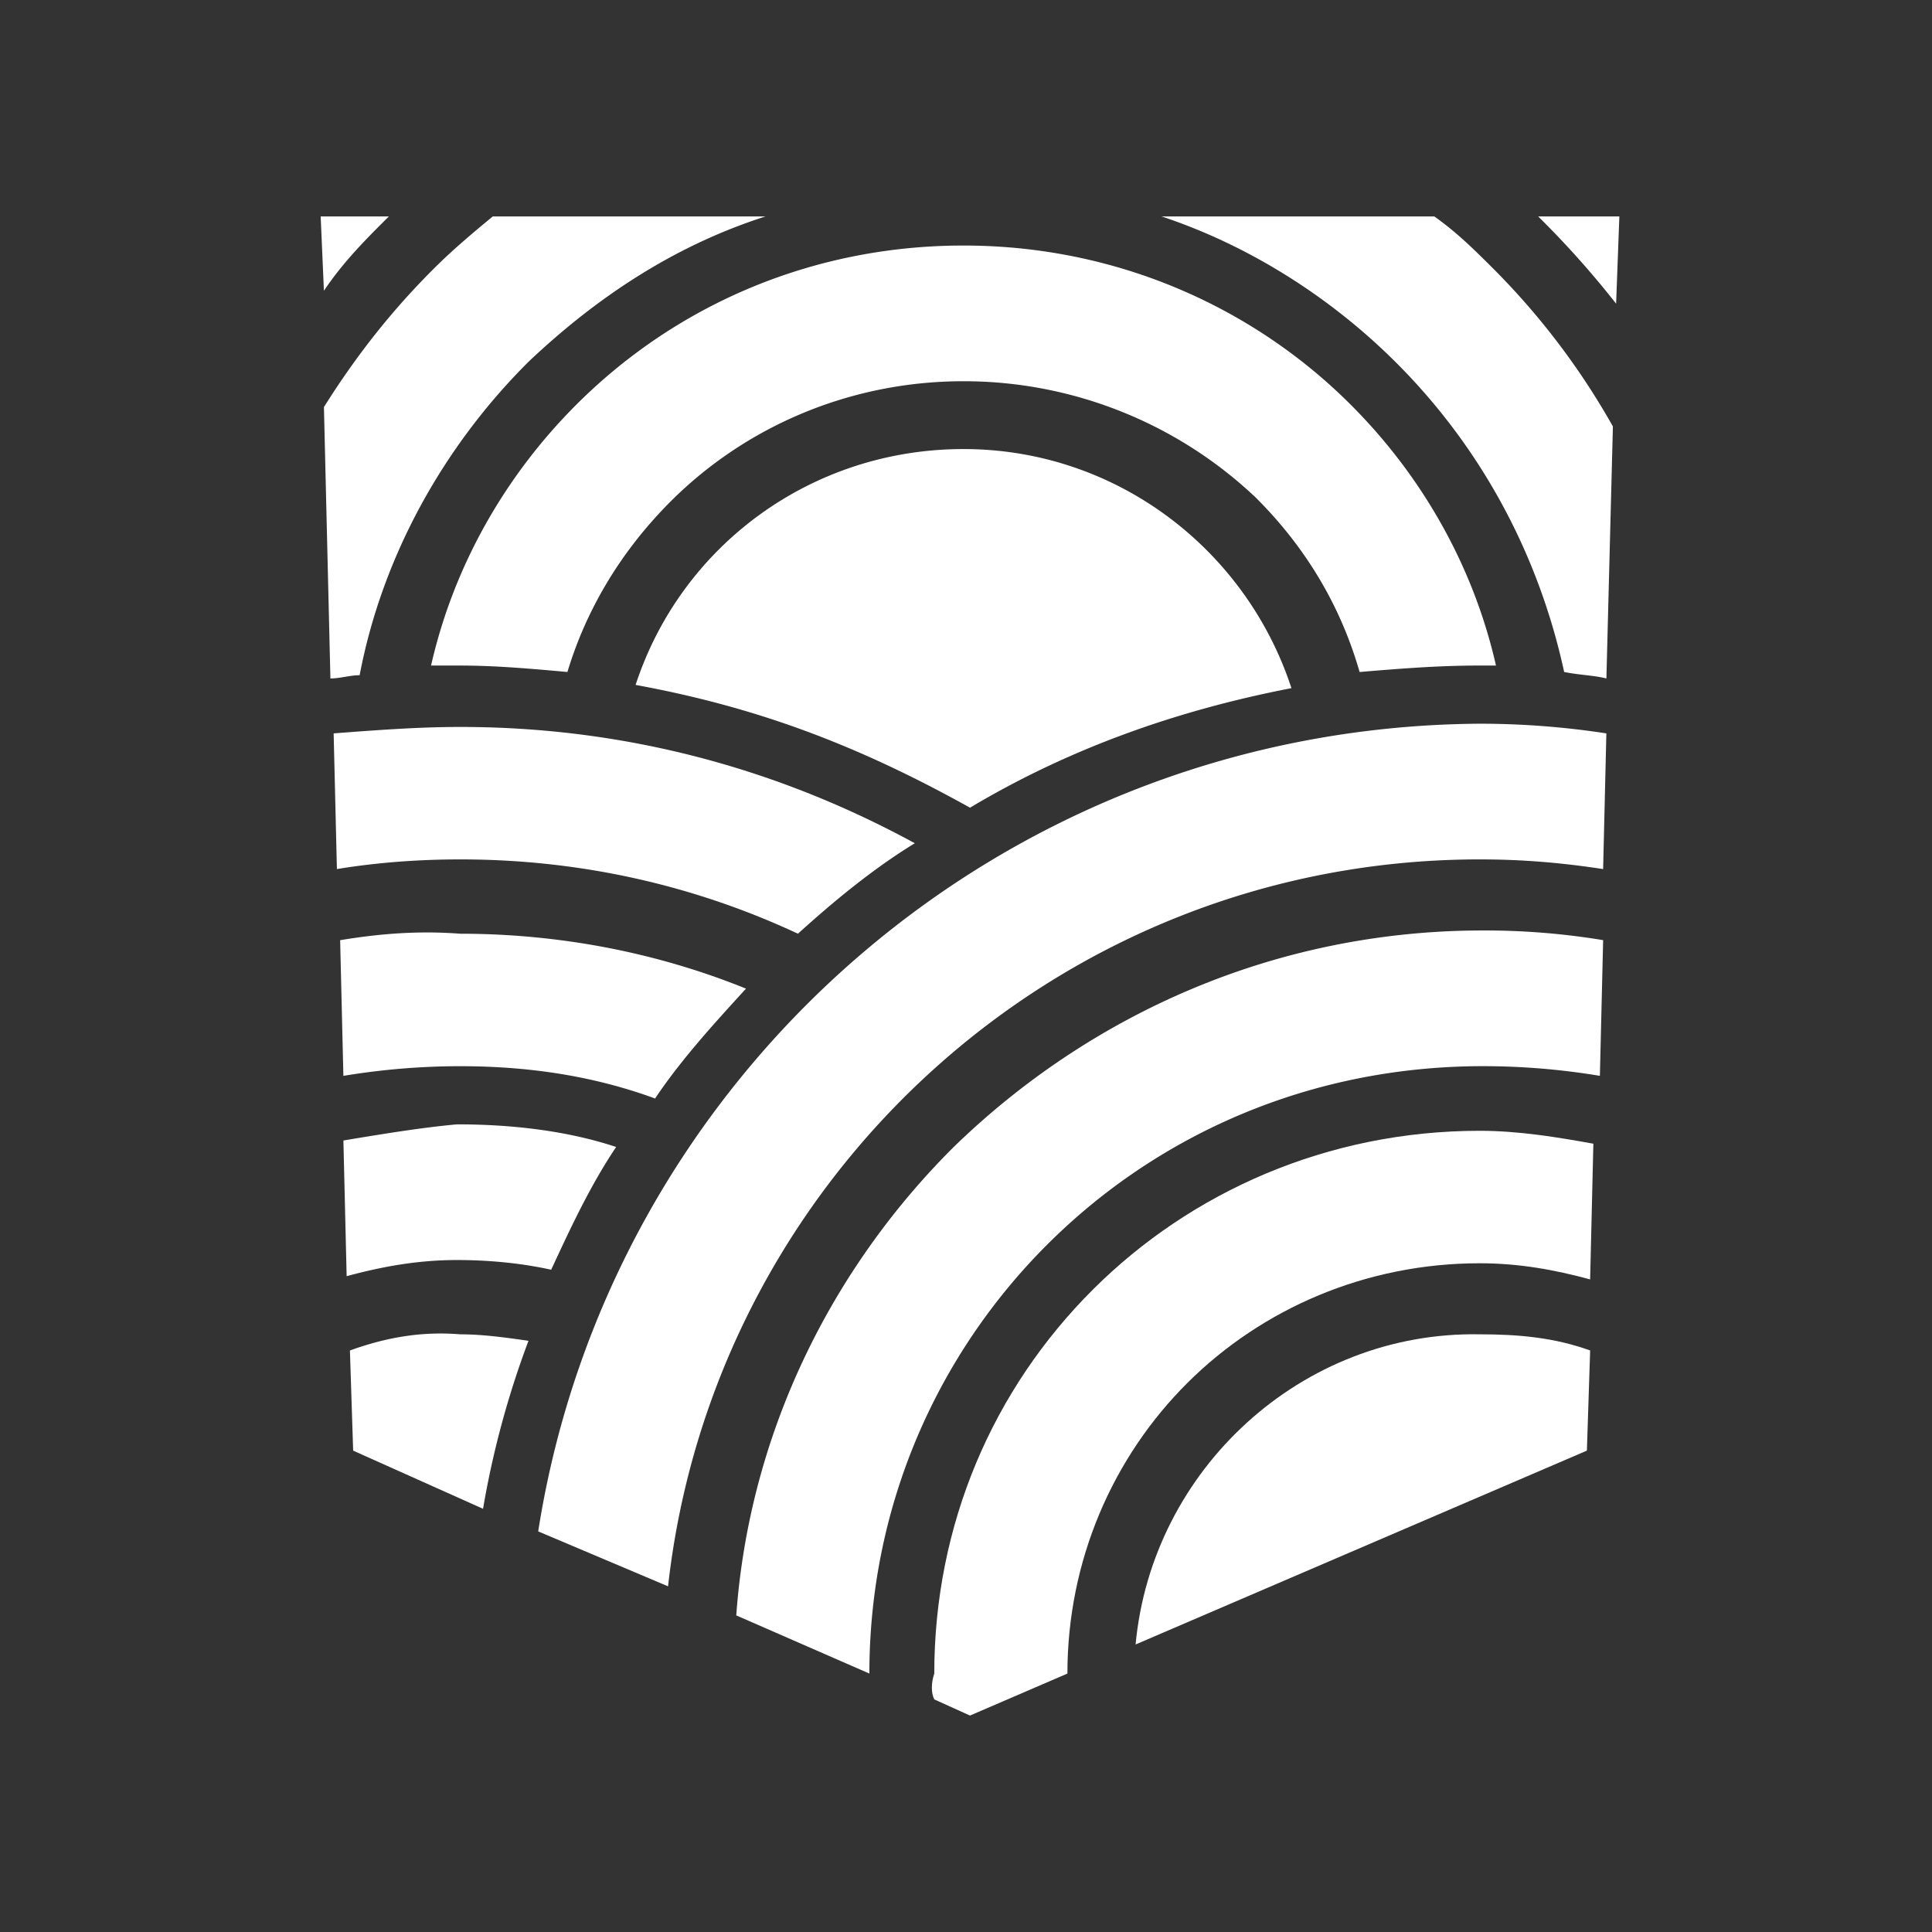
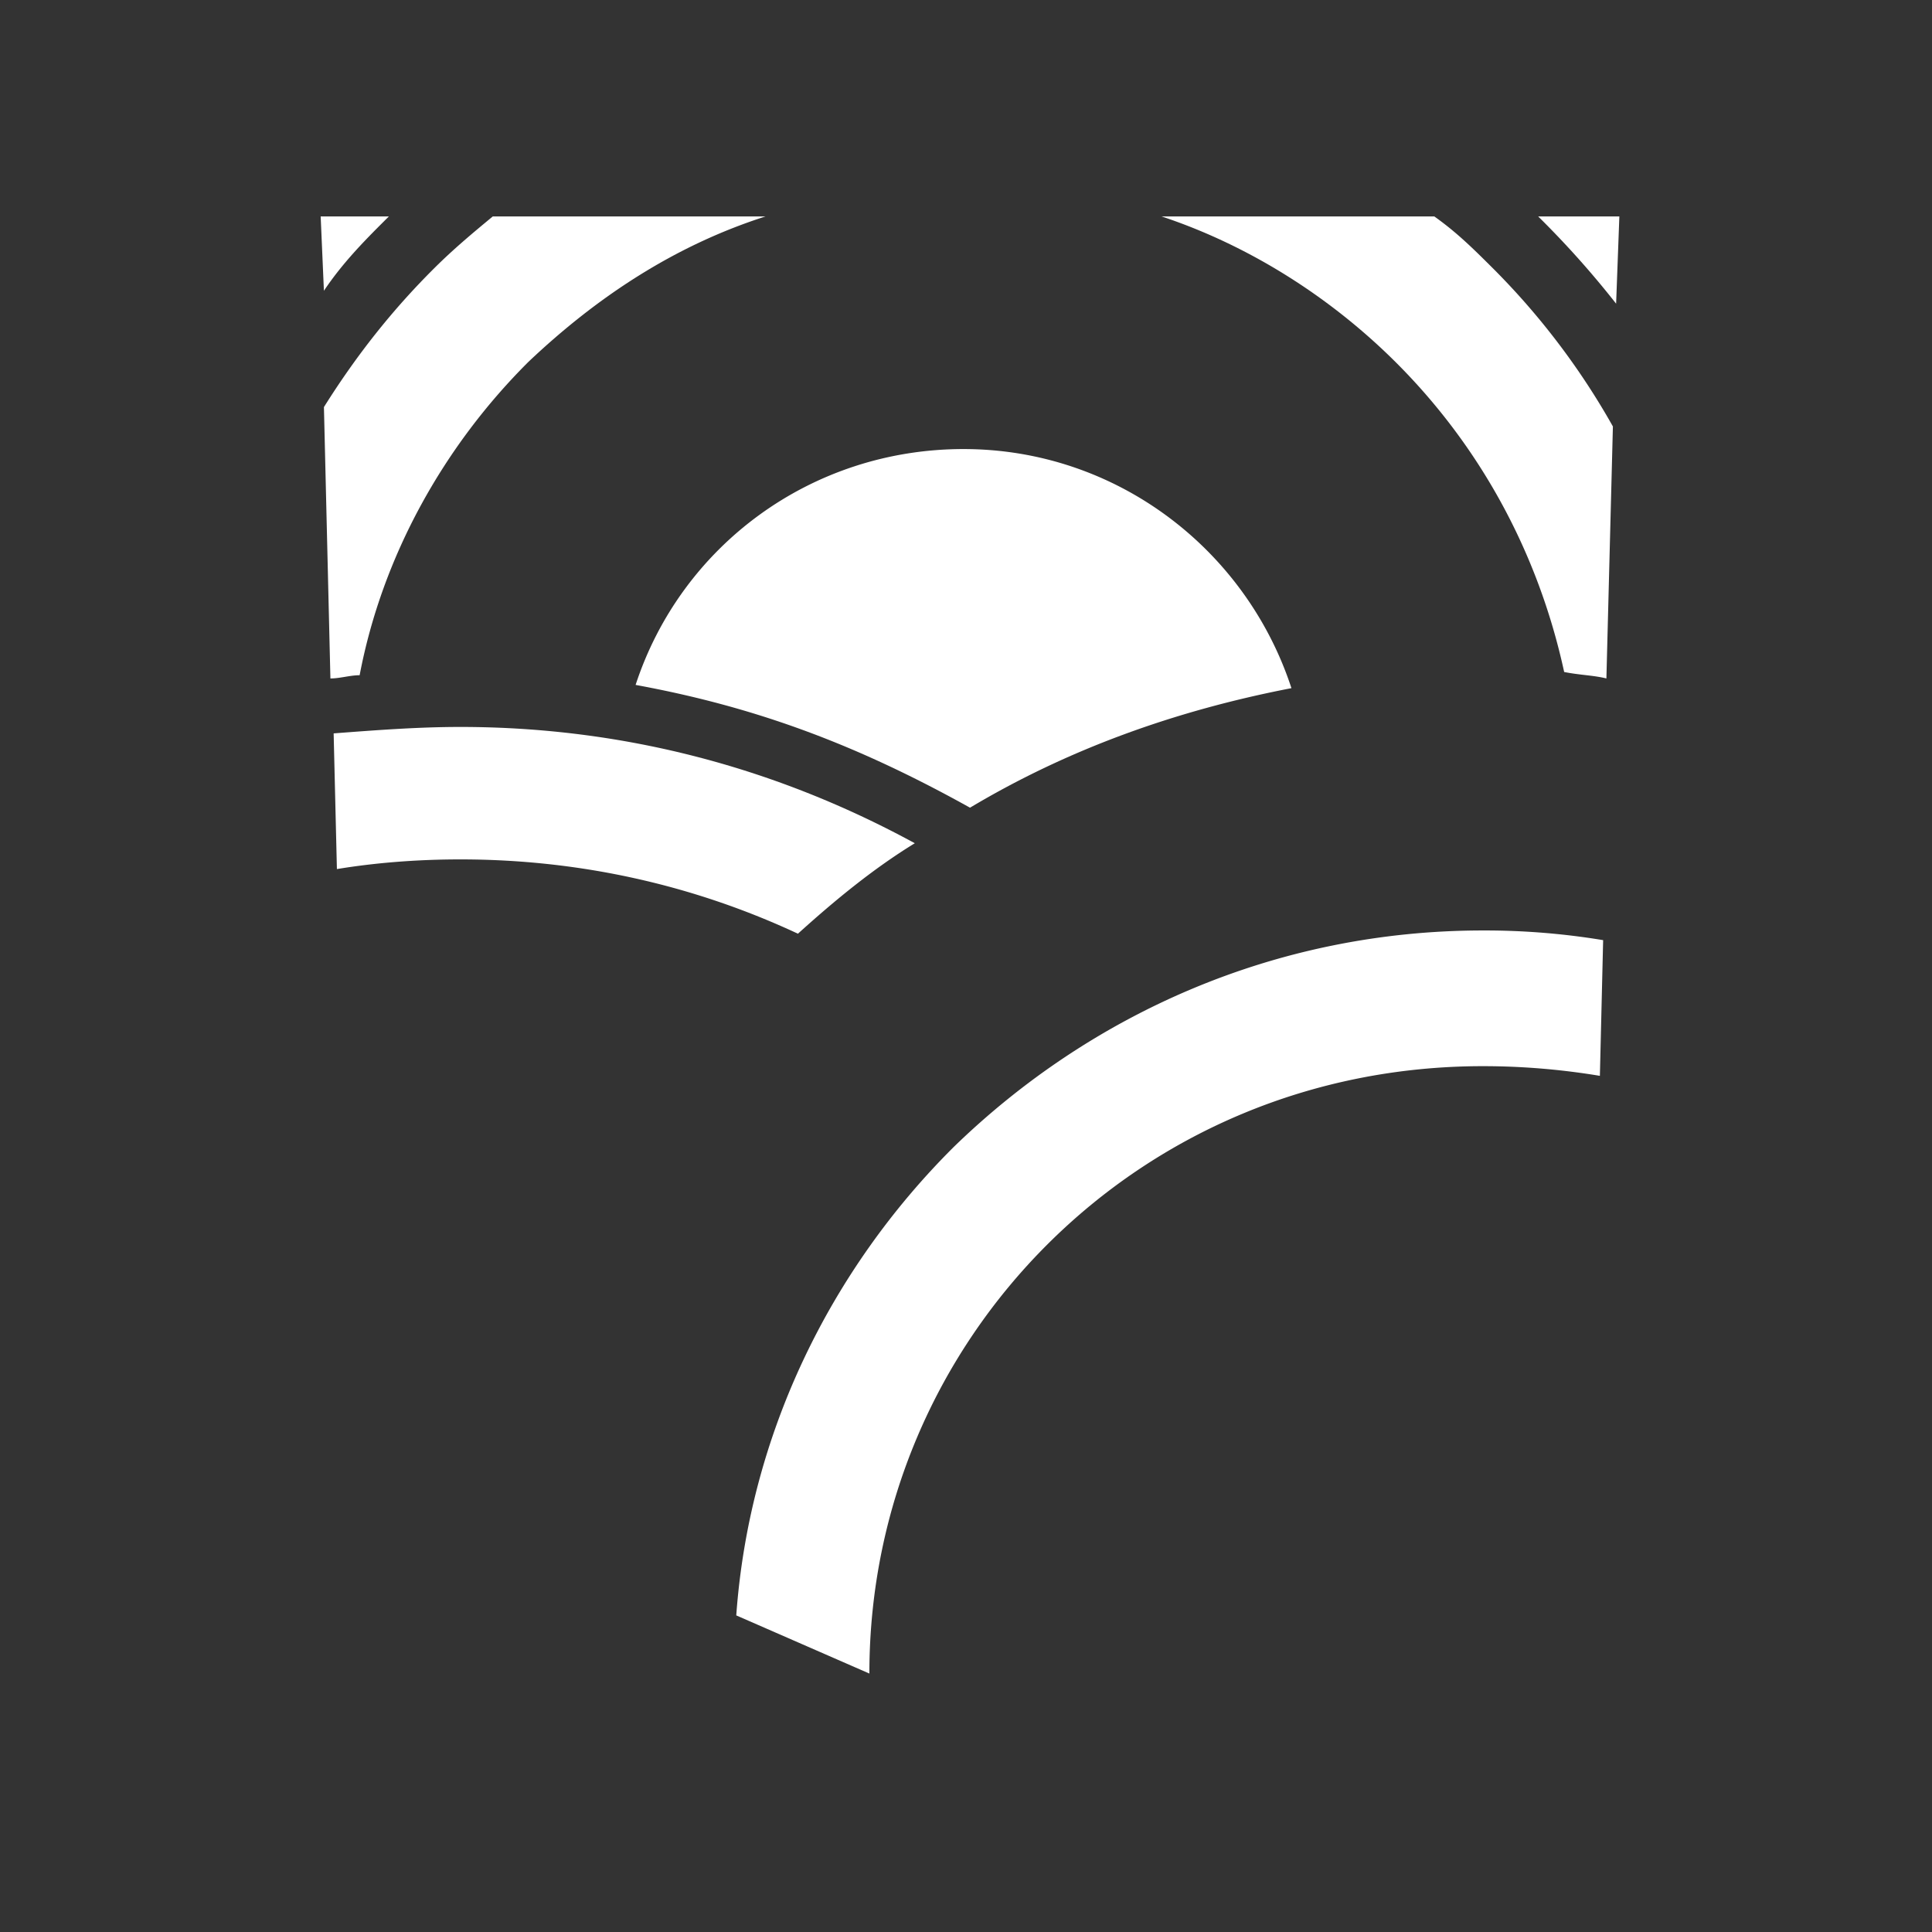
<svg xmlns="http://www.w3.org/2000/svg" width="102" height="102" fill="none">
  <rect width="100%" height="100%" fill="#333333" stroke="none" />
-   <path d="M59.953 86.82L83.78 76.586l.172-5.288c-1.886-.682-3.771-.853-5.828-.853-9.428-.17-17.313 7.164-18.17 16.375z" fill="#fff" />
-   <path d="M49.326 89.72l1.885.853 5.143-2.217c0-5.97 2.4-11.429 6.342-15.352 3.942-3.923 9.428-6.31 15.427-6.31 2.057 0 3.942.34 5.828.852l.171-7.164c-1.885-.341-3.942-.682-6-.682-8.055 0-15.255 3.24-20.397 8.358-5.314 5.287-8.4 12.451-8.4 20.298-.17.511-.17 1.023 0 1.364z" fill="#fff" />
  <path d="M38.871 85.285l7.028 3.07c0-8.87 3.6-16.886 9.428-22.686 5.828-5.8 13.884-9.381 22.969-9.381 2.056 0 4.113.17 6.17.511l.172-7.164a38.19 38.19 0 0 0-6.343-.511c-10.97 0-20.74 4.435-27.94 11.428-6.513 6.482-10.798 15.18-11.484 24.733z" fill="#fff" />
-   <path d="M28.414 80.85l6.856 2.9c2.4-21.492 20.57-38.378 42.853-38.378 2.229 0 4.285.17 6.514.511l.171-7.164a44.132 44.132 0 0 0-6.685-.511c-25.197.17-45.938 18.592-49.709 42.643zM18.13 60.212l.171 7.164c1.886-.511 3.771-.853 5.828-.853 1.714 0 3.428.171 4.971.512 1.029-2.217 2.057-4.435 3.429-6.481-2.572-.853-5.486-1.194-8.4-1.194-1.885.17-3.942.511-6 .852zm.344 11.087l.171 5.287 6.857 3.07a48.15 48.15 0 0 1 2.4-8.869c-1.2-.17-2.4-.341-3.6-.341-2.057-.17-3.943.17-5.828.853zm-.516-21.662l.171 7.164a37.669 37.669 0 0 1 6.171-.511c3.6 0 7.028.511 10.285 1.705 1.371-2.047 3.085-3.923 4.8-5.8-4.629-1.876-9.771-2.899-15.085-2.899-2.228-.17-4.285 0-6.342.341z" fill="#fff" />
  <path d="M17.615 38.72l.172 7.163c2.057-.34 4.285-.511 6.513-.511 6.342 0 12.342 1.364 17.827 3.923 1.886-1.706 3.942-3.412 6.17-4.776-7.199-3.923-15.255-6.14-23.997-6.14-2.228 0-4.456.17-6.685.34zm22.798-27.292H26.015c-1.029.852-2.057 1.705-3.085 2.729-2.229 2.217-4.114 4.605-5.828 7.334l.342 14.328c.515 0 1.029-.17 1.543-.17 1.2-6.311 4.457-12.11 8.913-16.546 3.6-3.411 7.714-6.14 12.513-7.675zM84.81 35.819l.343-13.304a38.451 38.451 0 0 0-6.343-8.358c-1.028-1.024-1.885-1.877-3.085-2.73H61.326c4.628 1.536 8.913 4.265 12.341 7.676 4.457 4.435 7.542 10.064 8.913 16.375.858.17 1.543.17 2.229.341z" fill="#fff" />
-   <path d="M50.87 20.127c-6 0-11.485 2.388-15.428 6.311-2.57 2.559-4.457 5.629-5.485 9.04-1.885-.17-3.771-.34-5.656-.34h-1.543c1.2-5.288 3.942-10.064 7.713-13.817 5.314-5.288 12.513-8.358 20.398-8.358 8.056 0 15.256 3.24 20.398 8.358 3.771 3.752 6.514 8.528 7.714 13.816h-.857c-2.229 0-4.286.17-6.343.341-1.028-3.582-2.914-6.652-5.485-9.21a22.422 22.422 0 0 0-15.427-6.141z" fill="#fff" />
  <path d="M50.87 23.708c-8.057 0-14.914 5.118-17.313 12.452 6.513 1.194 11.827 3.24 17.655 6.482 5.142-3.07 10.799-5.117 16.97-6.311-2.4-7.335-9.257-12.623-17.313-12.623zm-30.34-12.28h-3.6l.171 3.923c1.029-1.535 2.228-2.73 3.428-3.923zm64.793 4.605l.171-4.605h-4.285l.171.17a48.67 48.67 0 0 1 3.943 4.435z" fill="#fff" />
</svg>